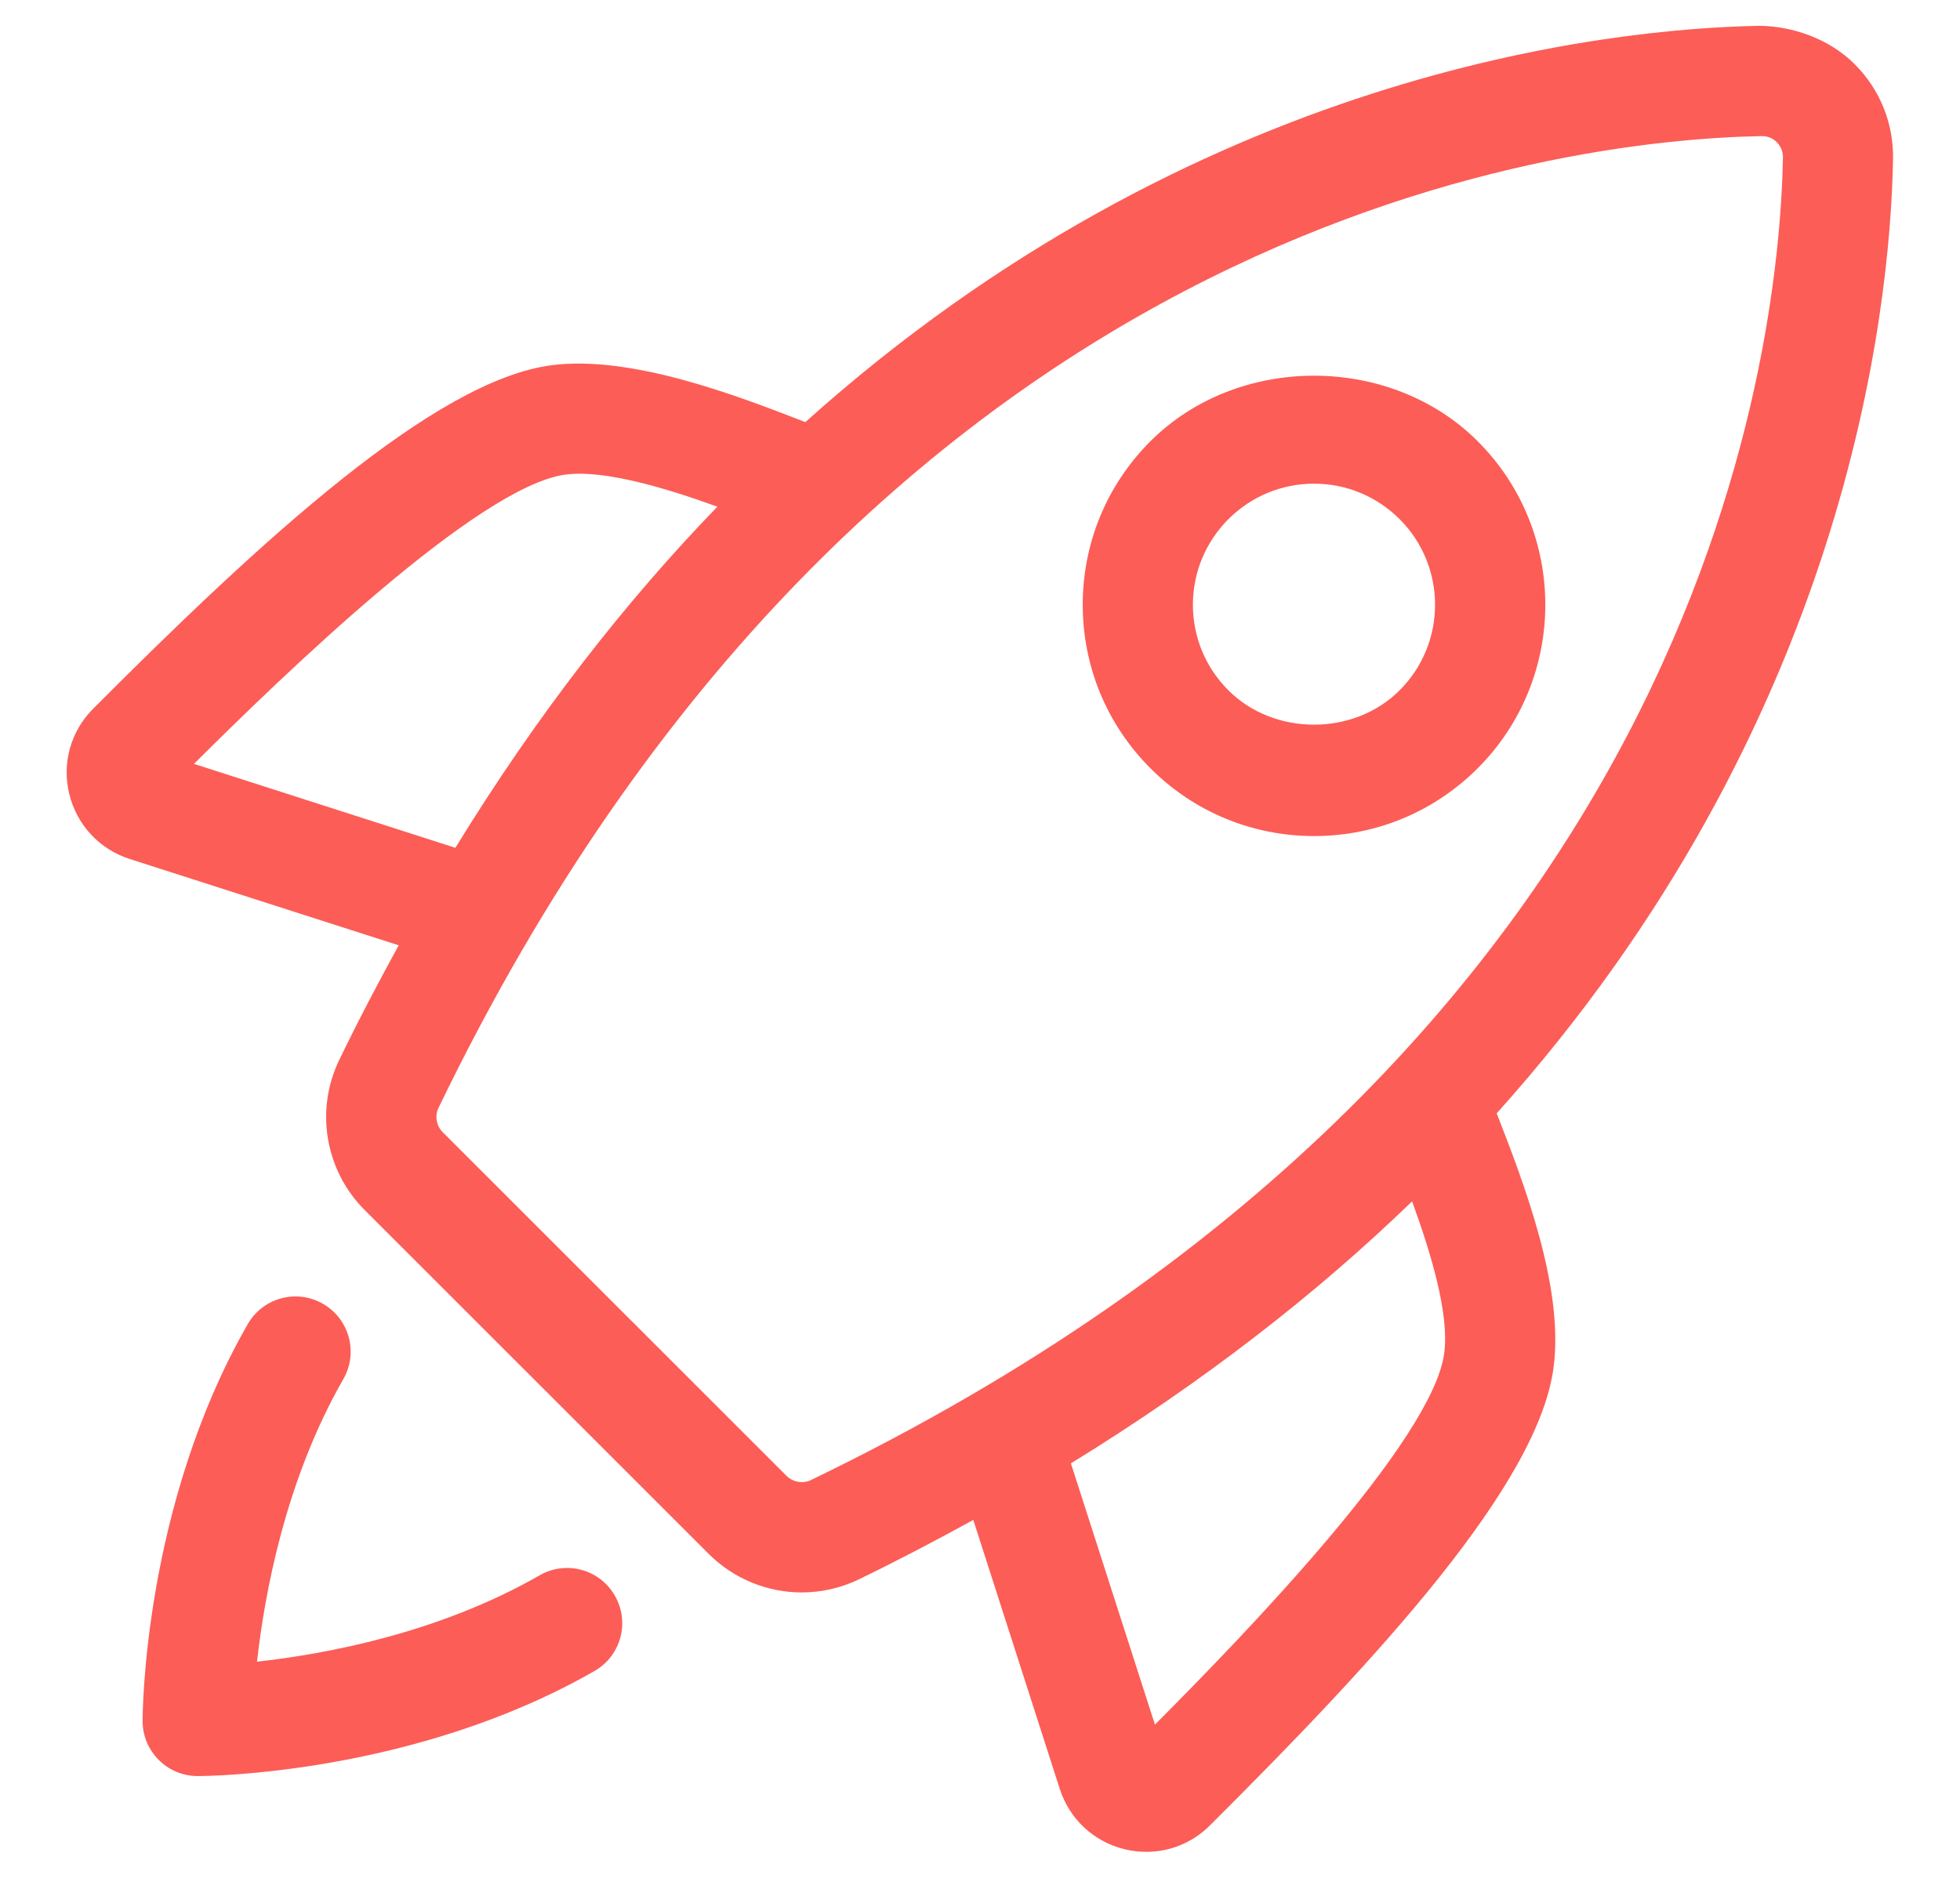
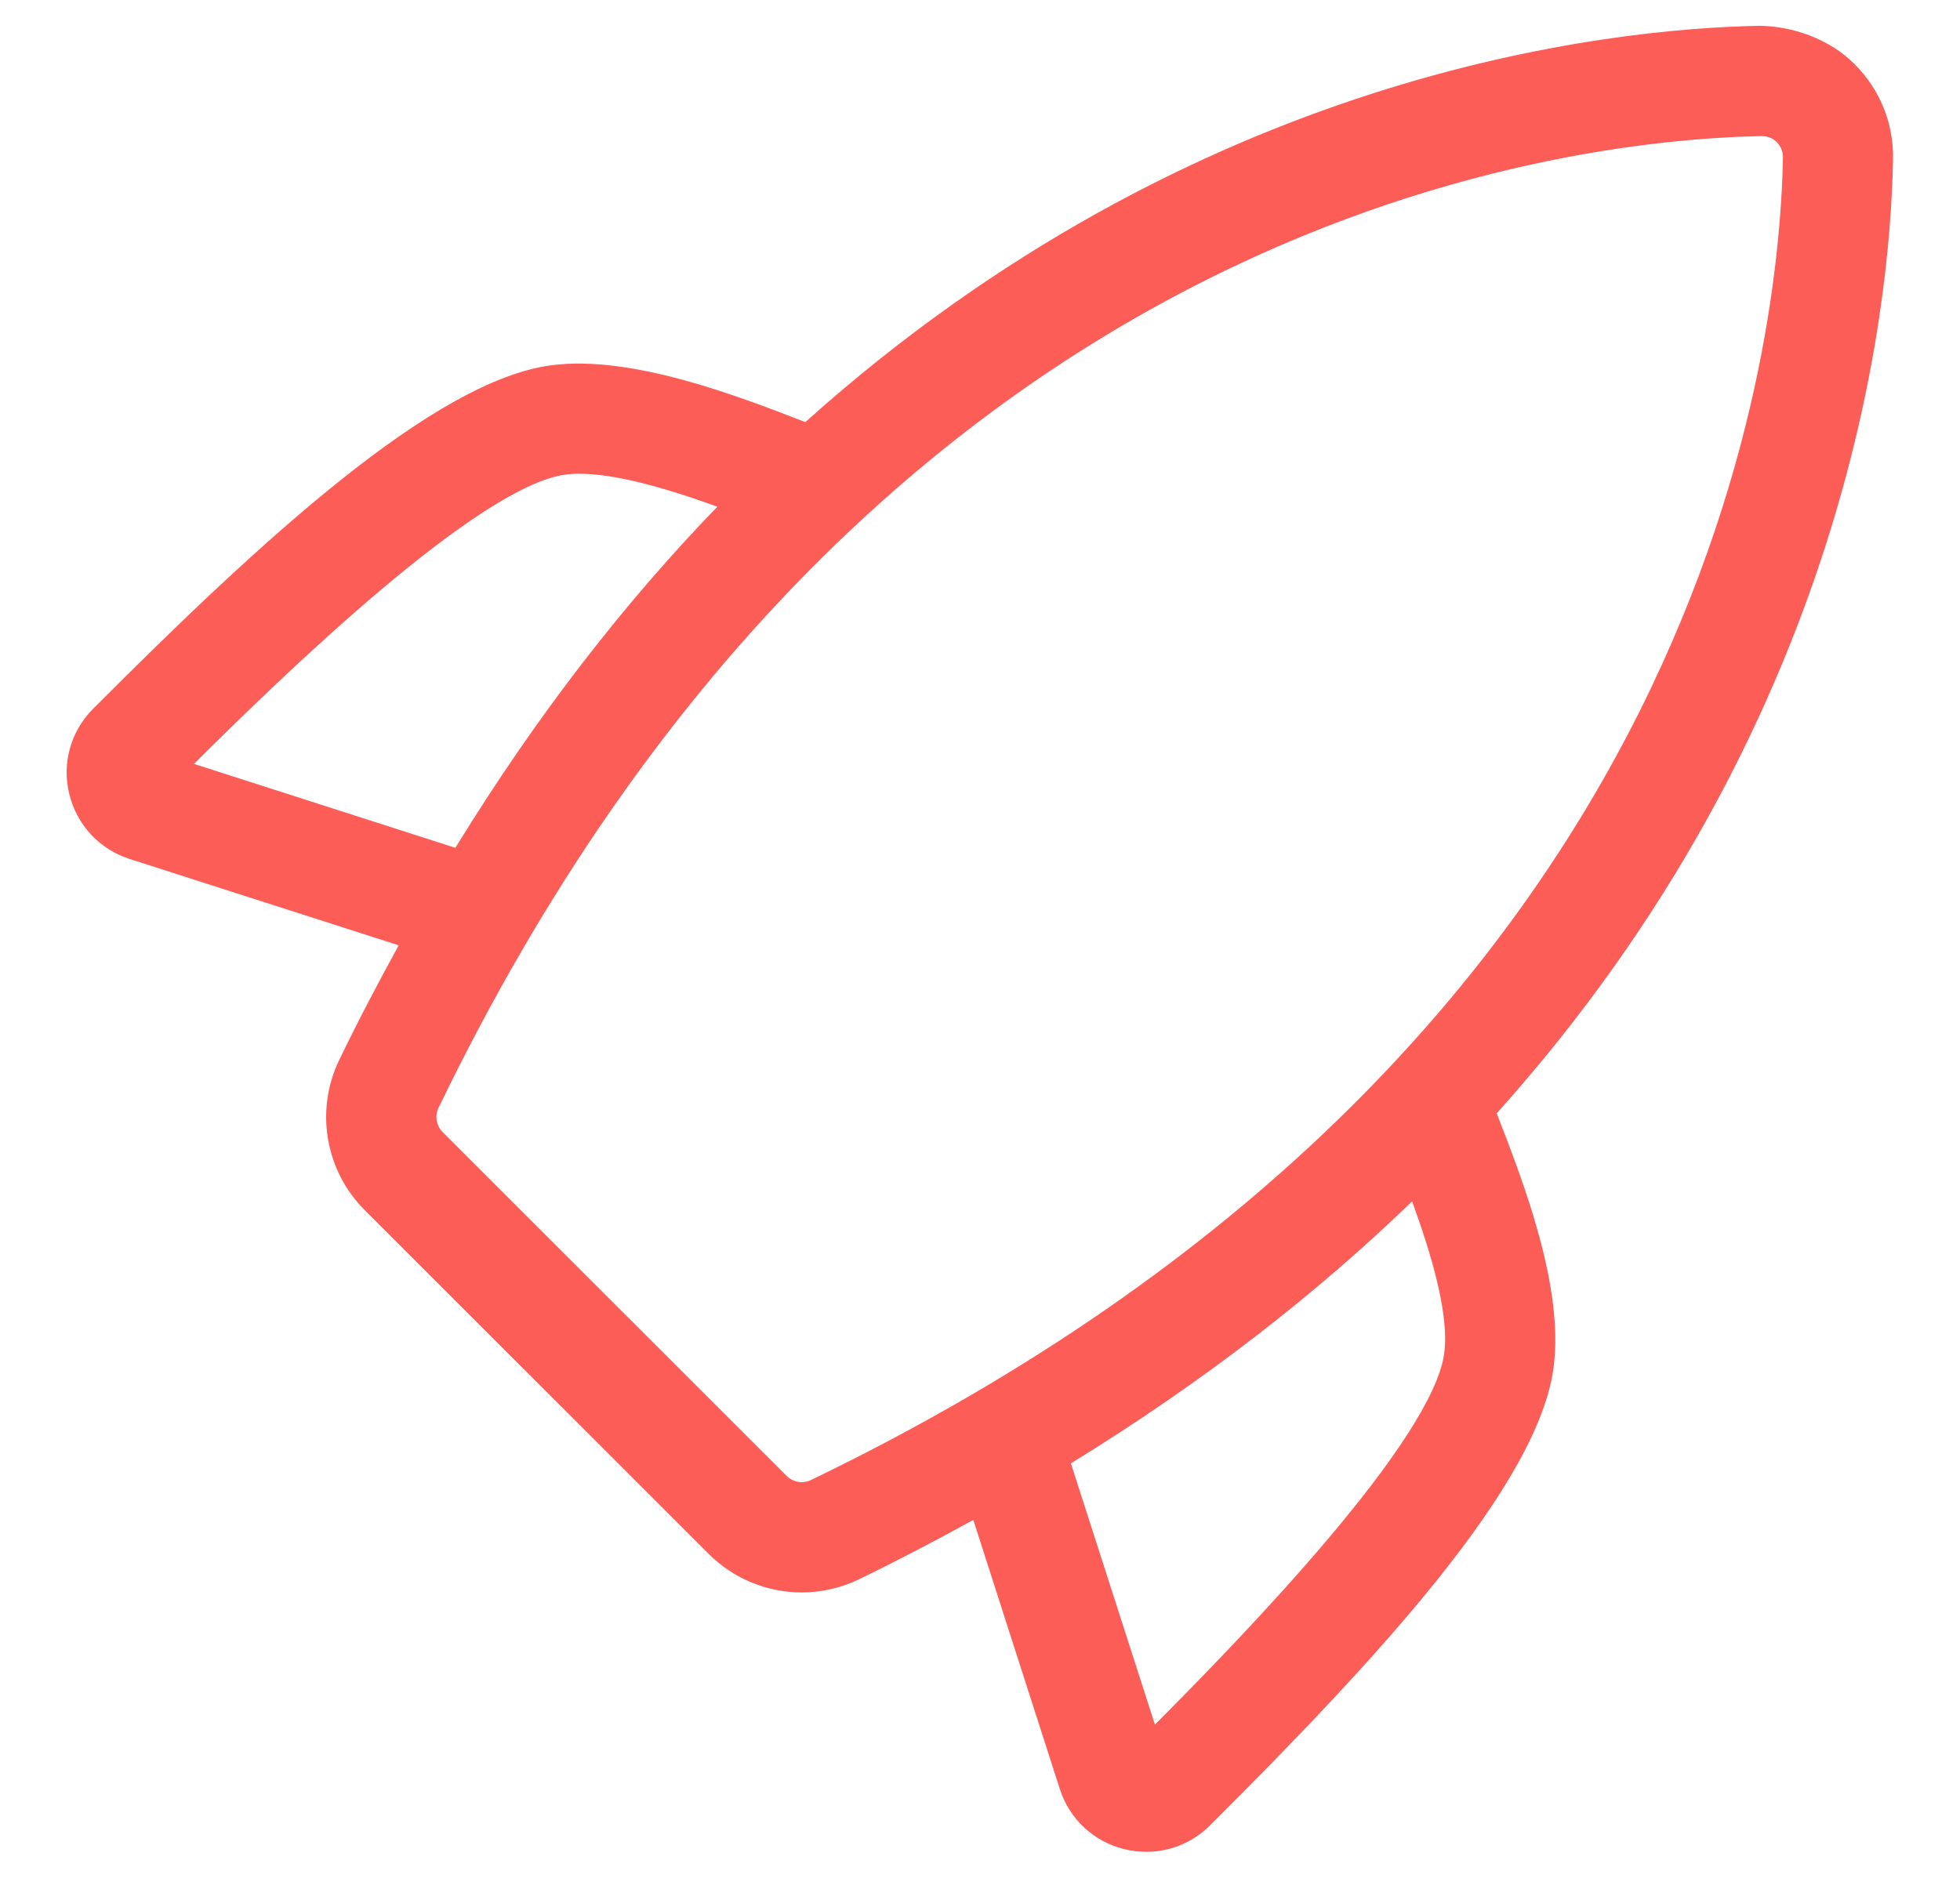
<svg xmlns="http://www.w3.org/2000/svg" width="24" height="23" viewBox="0 0 24 23" fill="none">
-   <path d="M6.608 19.294C5.369 20.006 3.974 20.261 3.147 20.352C3.239 19.526 3.494 18.13 4.204 16.891C4.39 16.567 4.278 16.155 3.955 15.969C3.629 15.782 3.218 15.896 3.033 16.219C1.761 18.437 1.746 20.971 1.746 21.078C1.746 21.451 2.048 21.753 2.421 21.753C2.528 21.753 5.062 21.738 7.28 20.466C7.604 20.28 7.715 19.868 7.529 19.544C7.345 19.221 6.933 19.108 6.608 19.294Z" fill="#FC5D57" />
  <path d="M23.18 1.955C23.189 1.512 23.021 1.096 22.709 0.785C22.398 0.474 21.948 0.32 21.542 0.316C19.673 0.352 14.631 0.888 9.861 5.17C9.011 4.839 7.729 4.348 6.756 4.473C5.325 4.657 3.211 6.604 1.14 8.681C0.866 8.956 0.756 9.346 0.848 9.724C0.94 10.104 1.218 10.402 1.589 10.521L4.882 11.578C4.634 12.031 4.389 12.495 4.153 12.984C3.856 13.599 3.982 14.338 4.466 14.821L8.676 19.03C8.985 19.34 9.399 19.504 9.817 19.504C10.053 19.504 10.292 19.452 10.514 19.345C11.003 19.108 11.466 18.864 11.918 18.616L12.976 21.908C13.095 22.28 13.393 22.558 13.773 22.65C13.861 22.671 13.95 22.681 14.038 22.681C14.327 22.681 14.605 22.568 14.816 22.357C16.894 20.287 18.841 18.173 19.024 16.743C19.151 15.761 18.658 14.487 18.327 13.636C22.608 8.866 23.145 3.825 23.18 1.955ZM2.375 9.356C3.474 8.262 5.86 5.95 6.928 5.812C7.404 5.752 8.152 5.977 8.784 6.206C7.668 7.359 6.585 8.74 5.576 10.384L2.375 9.356ZM9.927 18.129C9.831 18.175 9.709 18.154 9.631 18.076L5.42 13.866C5.343 13.789 5.322 13.667 5.369 13.57C10.612 2.71 19.093 1.714 21.568 1.667H21.574C21.663 1.667 21.722 1.707 21.756 1.741C21.785 1.77 21.834 1.833 21.832 1.93C21.784 4.405 20.787 12.886 9.927 18.129ZM17.685 16.57C17.548 17.638 15.236 20.025 14.142 21.123L13.113 17.923C14.757 16.913 16.139 15.829 17.291 14.714C17.521 15.345 17.747 16.091 17.685 16.57Z" fill="#FC5D57" />
-   <path d="M18.094 9.41C19.198 8.305 19.198 6.508 18.094 5.404C17.023 4.334 15.157 4.334 14.087 5.404C13.553 5.938 13.258 6.65 13.258 7.407C13.258 8.164 13.553 8.875 14.087 9.41C14.622 9.945 15.334 10.24 16.091 10.24C16.847 10.24 17.558 9.945 18.094 9.41ZM17.138 8.455C16.578 9.016 15.601 9.016 15.042 8.455C14.762 8.176 14.607 7.803 14.607 7.407C14.607 7.011 14.762 6.639 15.042 6.358C15.322 6.079 15.694 5.924 16.09 5.924C16.485 5.924 16.858 6.079 17.138 6.358C17.717 6.937 17.717 7.877 17.138 8.455Z" fill="#FC5D57" />
</svg>